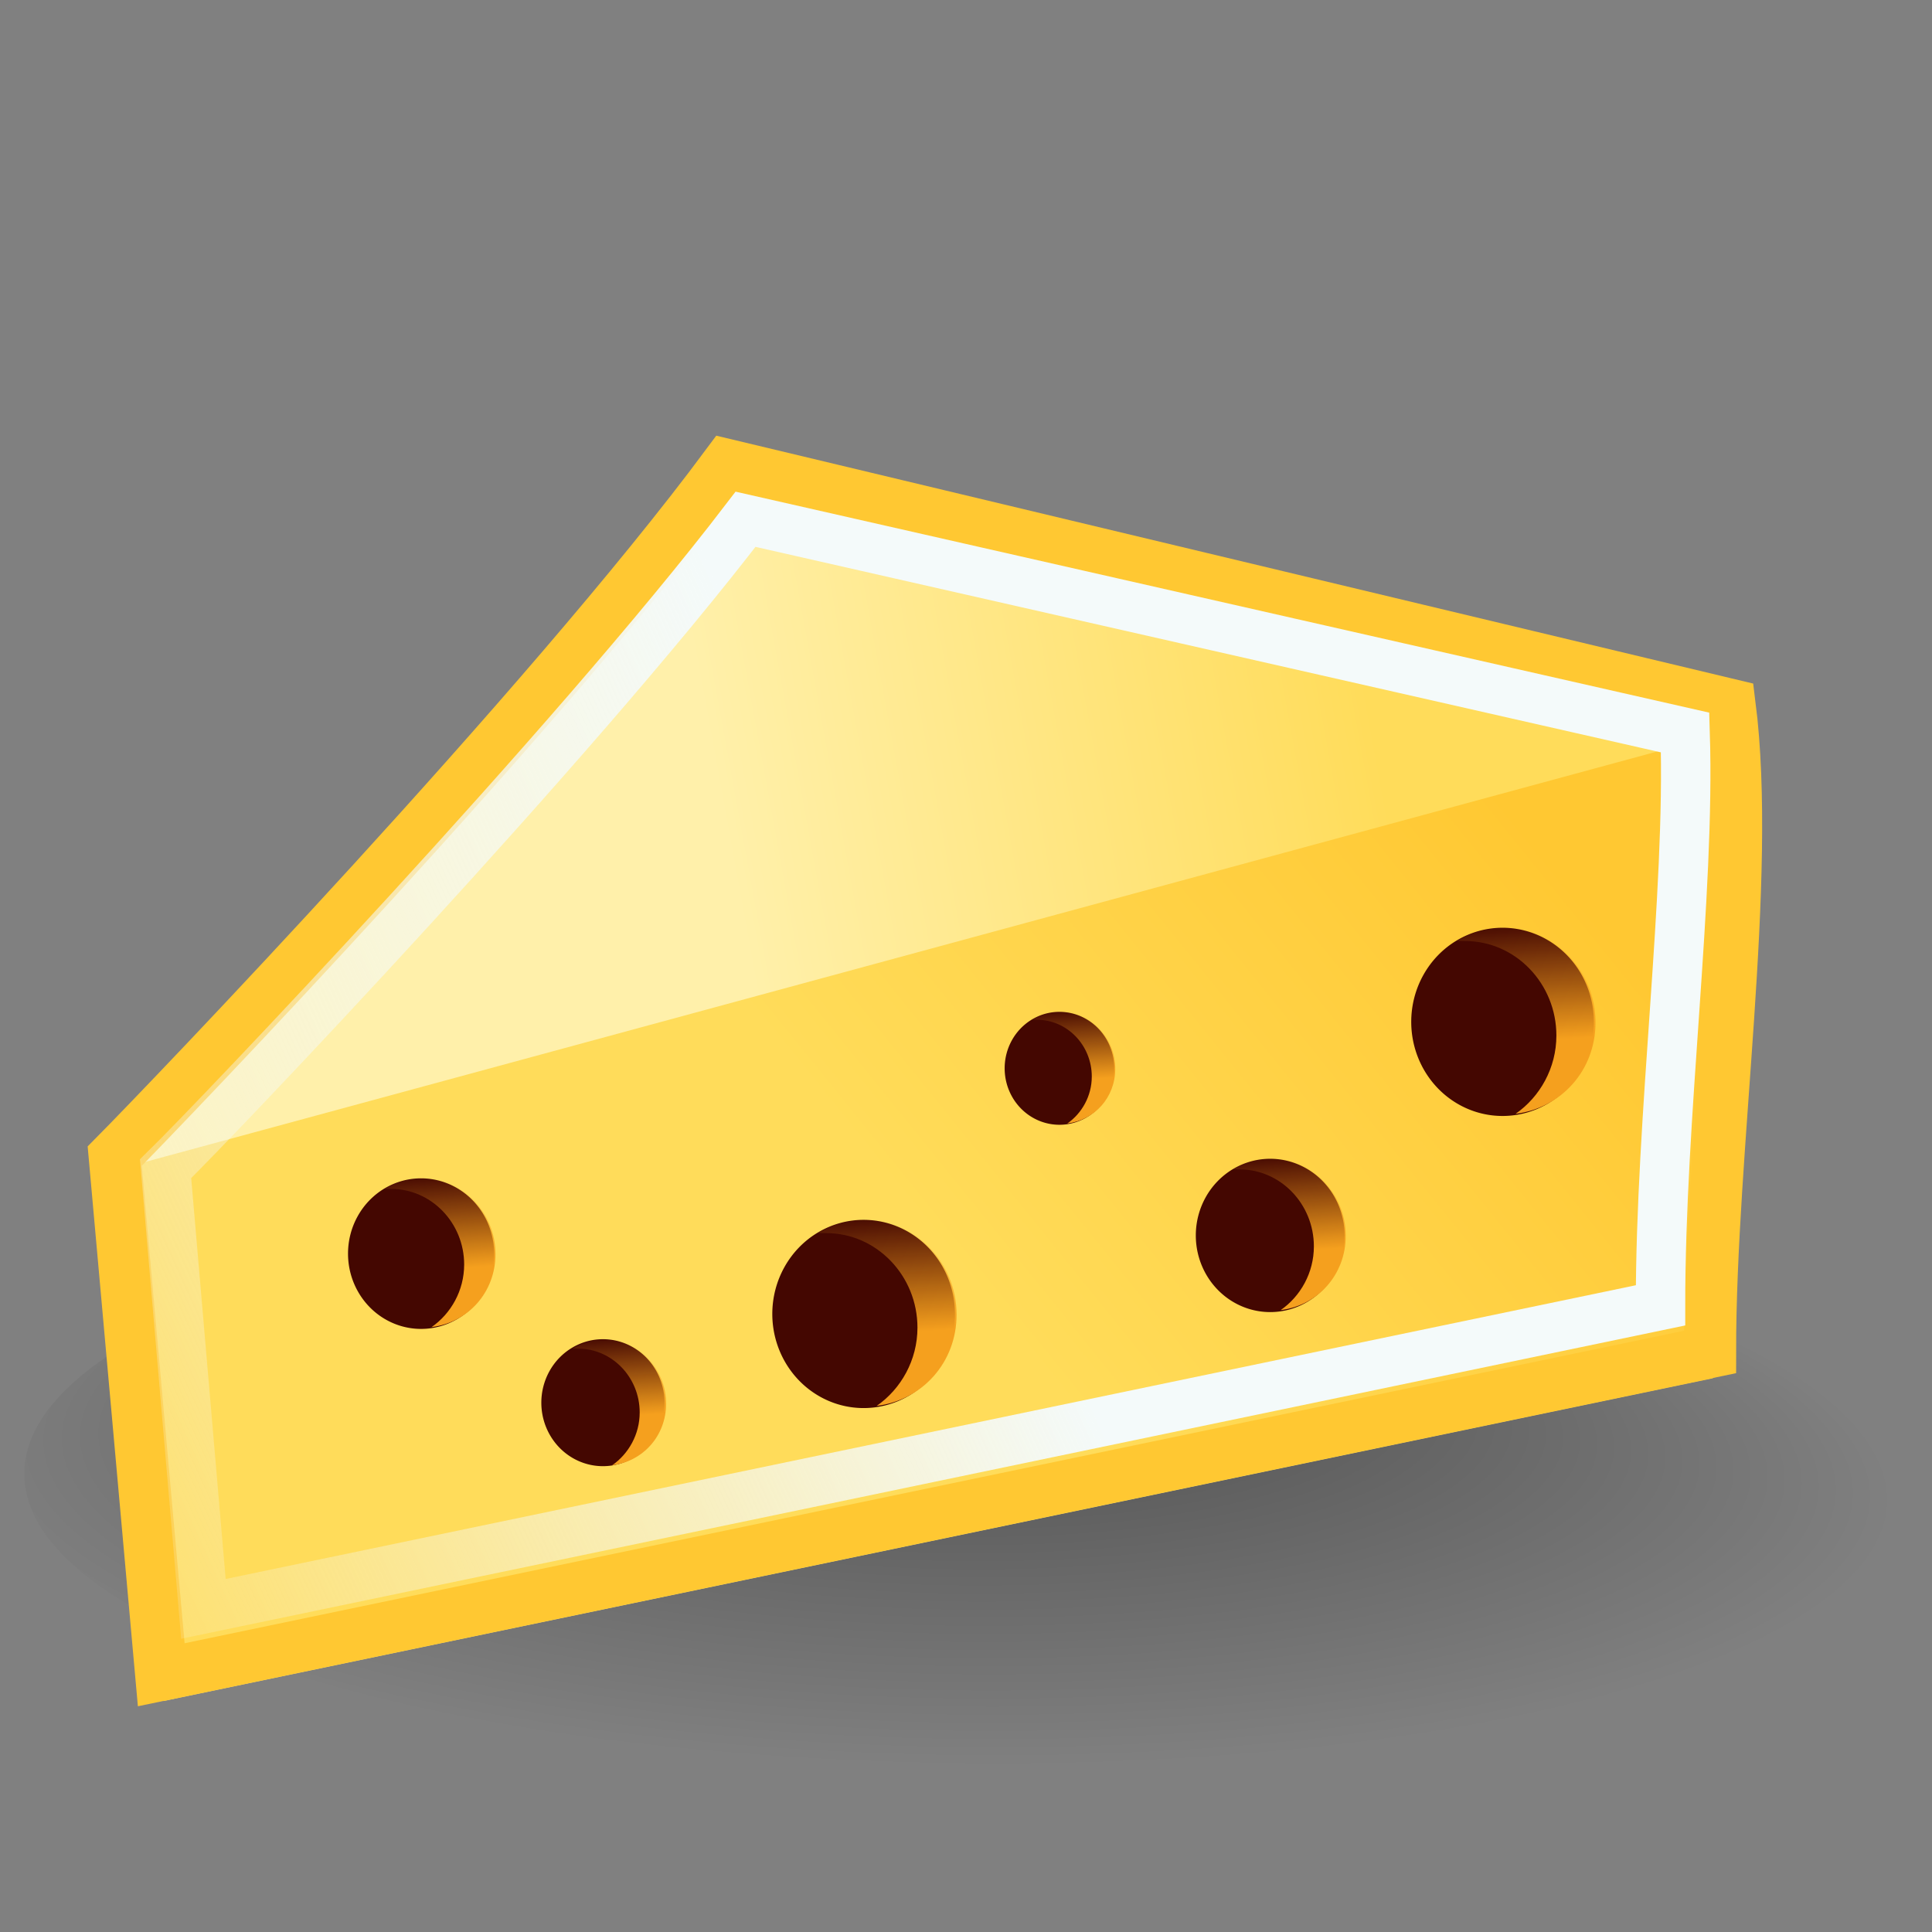
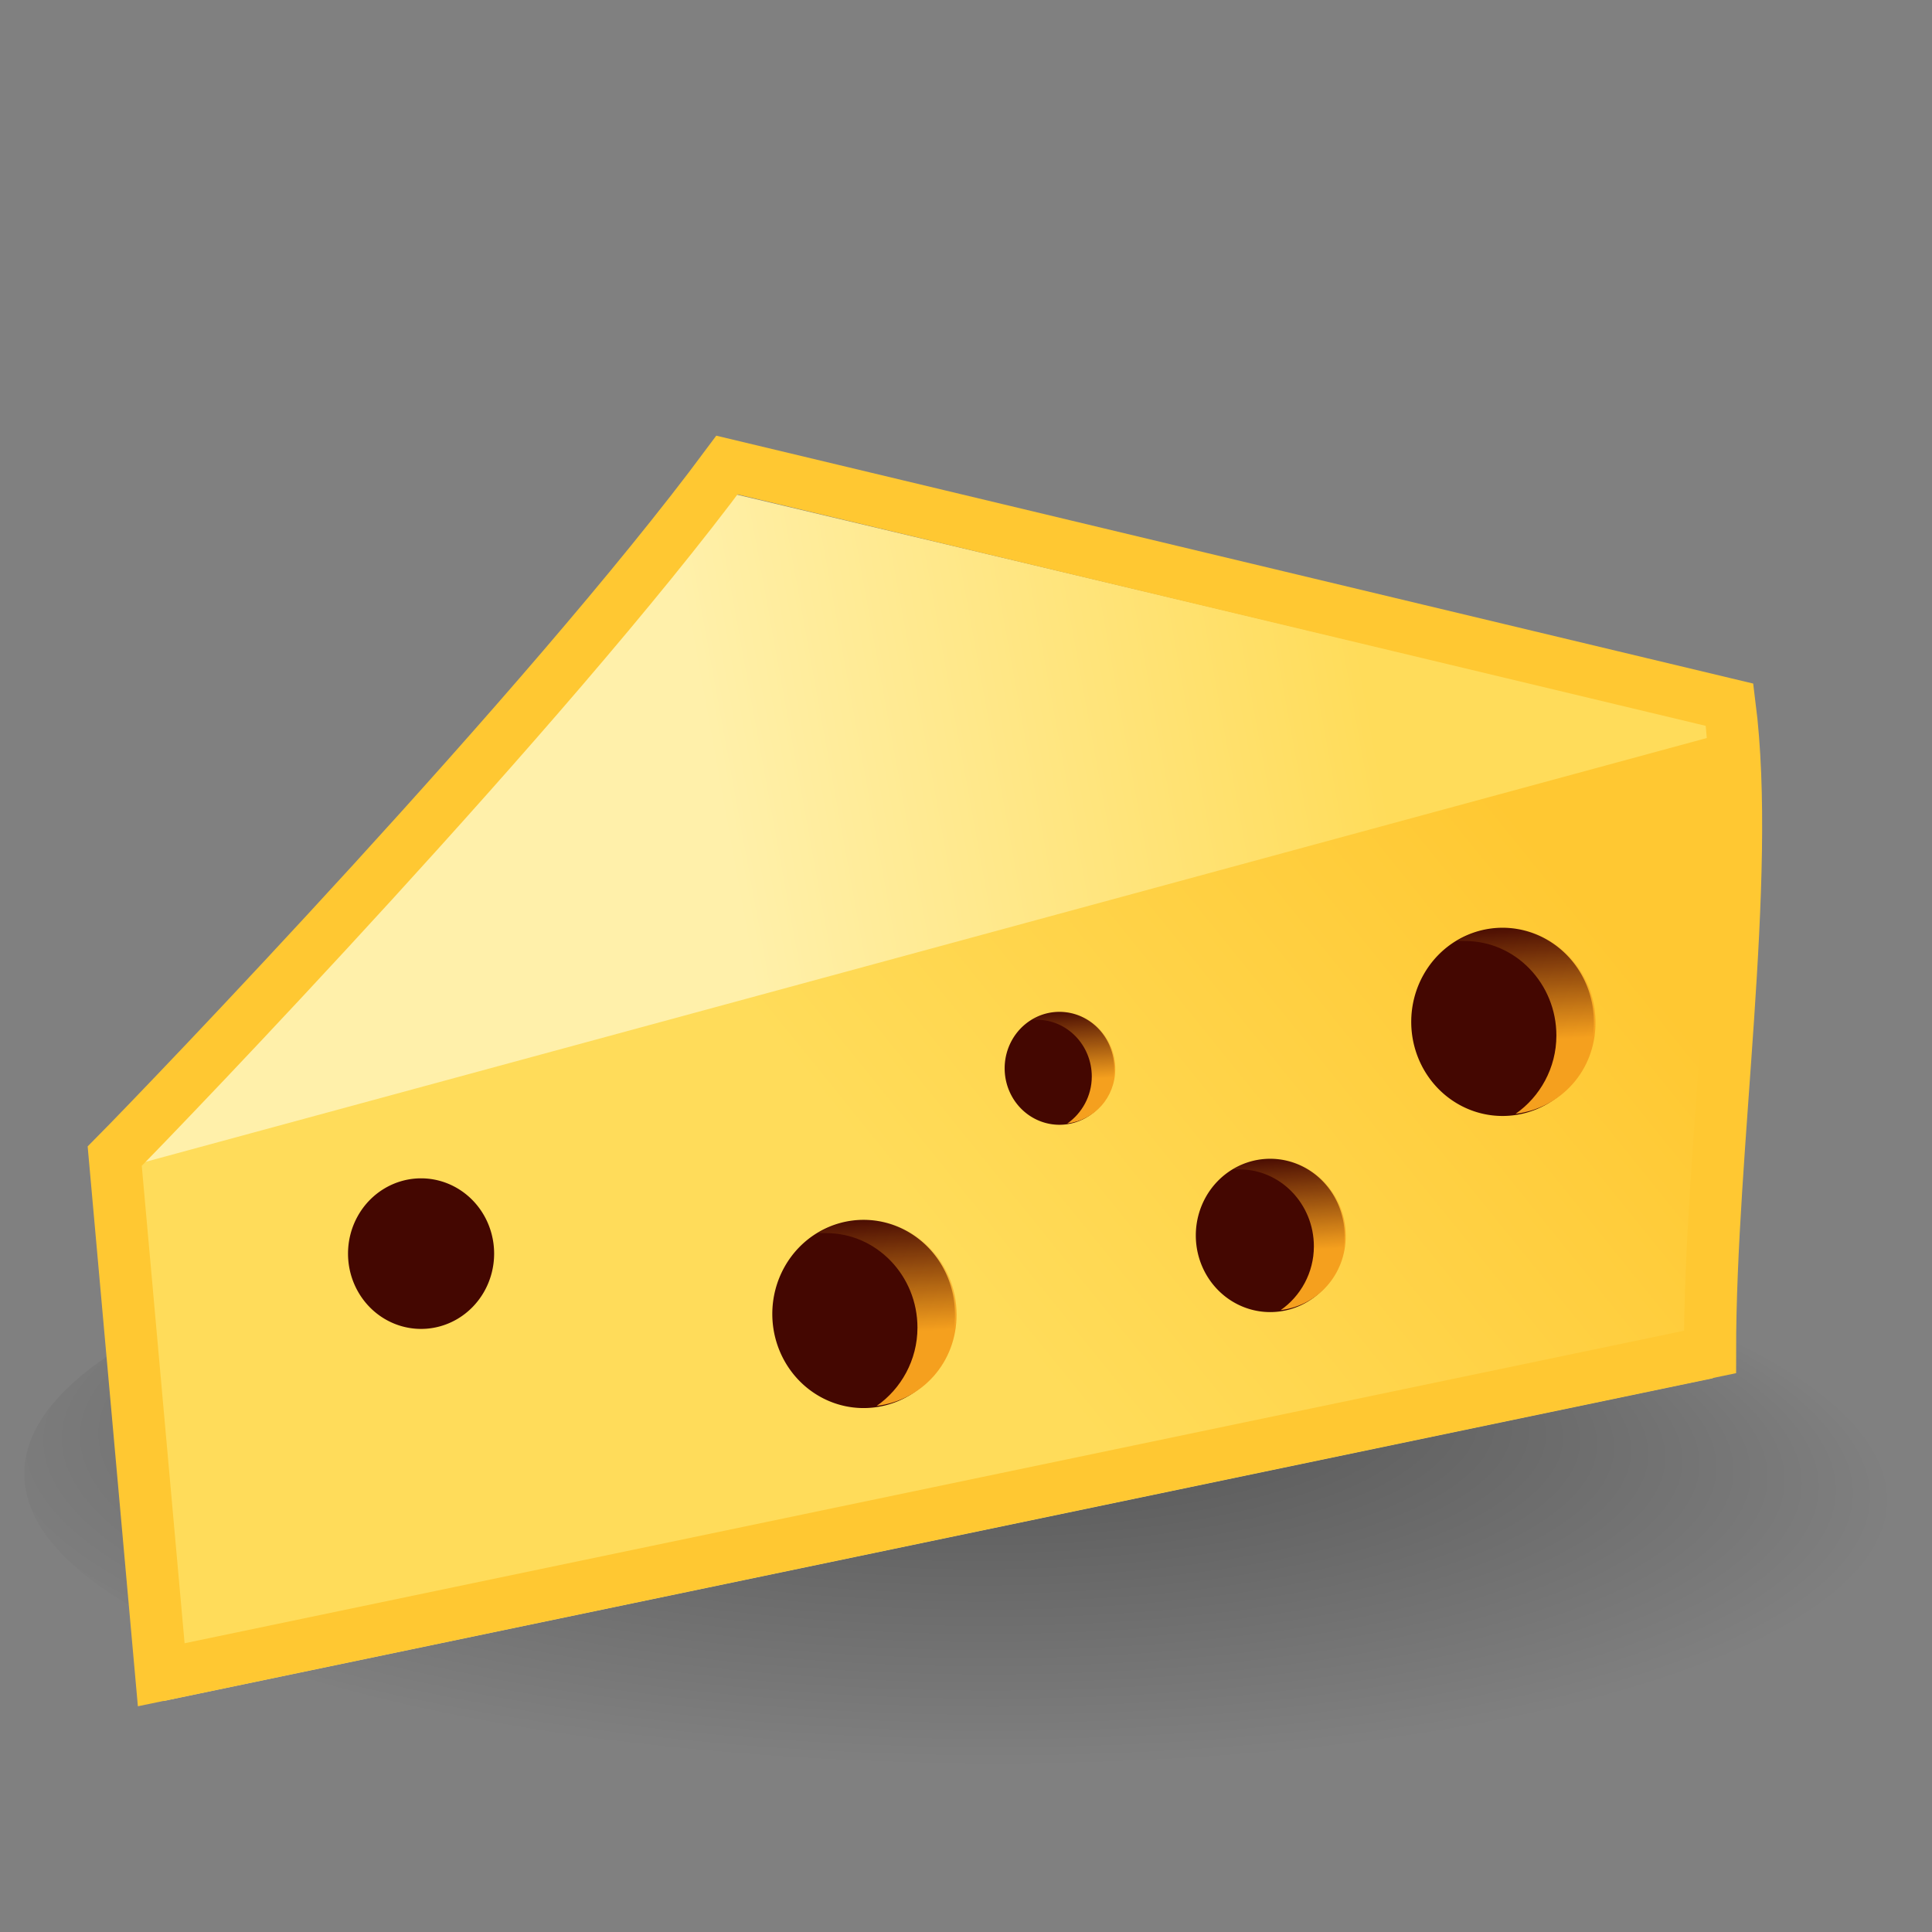
<svg xmlns="http://www.w3.org/2000/svg" xmlns:ns1="http://sodipodi.sourceforge.net/DTD/sodipodi-0.dtd" xmlns:ns2="http://www.inkscape.org/namespaces/inkscape" xmlns:xlink="http://www.w3.org/1999/xlink" width="48" height="48" id="svg2" ns1:version="0.32" ns2:version="0.48.1 r9760" version="1.0" ns1:docname="cheese.svg">
  <rect width="100%" height="100%" fill="#808080" stroke="none" />
  <ns1:namedview id="base" pagecolor="#ffffff" bordercolor="#666666" borderopacity="1.0" ns2:pageopacity="0.0" ns2:pageshadow="2" ns2:zoom="4" ns2:cx="-20.823363" ns2:cy="74.301435" ns2:document-units="px" ns2:current-layer="layer1" ns2:window-width="1278" ns2:window-height="962" ns2:window-x="0" ns2:window-y="0" ns2:showpageshadow="false" width="48px" height="48px" showgrid="false" showborder="true" ns2:window-maximized="1" ns2:snap-global="false" showguides="true" ns2:guide-bbox="true" />
  <defs id="defs4">
    <linearGradient id="linearGradient3259" ns2:collect="always">
      <stop id="stop3261" offset="0" style="stop-color:#ffdc5a;stop-opacity:1" />
      <stop id="stop3263" offset="1" style="stop-color:#ffc832;stop-opacity:1" />
    </linearGradient>
    <linearGradient id="linearGradient3253" ns2:collect="always">
      <stop id="stop3255" offset="0" style="stop-color:#fff0aa;stop-opacity:1" />
      <stop id="stop3257" offset="1" style="stop-color:#ffdc5a;stop-opacity:1" />
    </linearGradient>
    <linearGradient ns2:collect="always" id="linearGradient4398">
      <stop style="stop-color:#f4fafa;stop-opacity:1;" offset="0" id="stop4400" />
      <stop style="stop-color:#f4fafa;stop-opacity:0;" offset="1" id="stop4402" />
    </linearGradient>
    <linearGradient ns2:collect="always" id="linearGradient4390">
      <stop style="stop-color:#e6eb5a;stop-opacity:1;" offset="0" id="stop4392" />
      <stop style="stop-color:#faff8c;stop-opacity:1" offset="1" id="stop4394" />
    </linearGradient>
    <linearGradient ns2:collect="always" id="linearGradient4382">
      <stop style="stop-color:#faff8c;stop-opacity:1;" offset="0" id="stop4384" />
      <stop style="stop-color:#faffc8;stop-opacity:1" offset="1" id="stop4386" />
    </linearGradient>
    <linearGradient ns2:collect="always" id="linearGradient4244">
      <stop style="stop-color:#d2cd28;stop-opacity:1;" offset="0" id="stop4246" />
      <stop style="stop-color:#d2cd28;stop-opacity:0;" offset="1" id="stop4248" />
    </linearGradient>
    <ns2:perspective id="perspective39" ns2:persp3d-origin="24 : 16 : 1" ns2:vp_z="48 : 24 : 1" ns2:vp_y="0 : 1000 : 0" ns2:vp_x="0 : 24 : 1" ns1:type="inkscape:persp3d" />
    <linearGradient id="linearGradient7752" ns2:collect="always">
      <stop id="stop7754" offset="0" style="stop-color:#000000;stop-opacity:0.369" />
      <stop id="stop7756" offset="1" style="stop-color:#000000;stop-opacity:0;" />
    </linearGradient>
    <linearGradient id="linearGradient5996" ns2:collect="always">
      <stop id="stop5998" offset="0" style="stop-color:#000000;stop-opacity:0.193" />
      <stop id="stop6000" offset="1" style="stop-color:#000000;stop-opacity:0;" />
    </linearGradient>
    <linearGradient id="linearGradient5104" ns2:collect="always">
      <stop id="stop5106" offset="0" style="stop-color:#000000;stop-opacity:1;" />
      <stop id="stop5108" offset="1" style="stop-color:#000000;stop-opacity:0;" />
    </linearGradient>
    <linearGradient id="linearGradient4197" ns2:collect="always">
      <stop id="stop4199" offset="0" style="stop-color:#ffffff;stop-opacity:1;" />
      <stop id="stop4201" offset="1" style="stop-color:#ffffff;stop-opacity:0;" />
    </linearGradient>
    <linearGradient id="linearGradient4187" ns2:collect="always">
      <stop id="stop4189" offset="0" style="stop-color:#ffffff;stop-opacity:1;" />
      <stop id="stop4191" offset="1" style="stop-color:#ffffff;stop-opacity:0.278" />
    </linearGradient>
    <linearGradient id="linearGradient4176">
      <stop id="stop4178" offset="0" style="stop-color:#51a0f8;stop-opacity:1;" />
      <stop id="stop4180" offset="1" style="stop-color:#0263d0;stop-opacity:1;" />
    </linearGradient>
    <linearGradient gradientTransform="matrix(0.378,0,0,0.418,-0.645,-4.57)" gradientUnits="userSpaceOnUse" y2="98.833" x2="57.995" y1="3.472" x1="75.787" id="linearGradient4193" xlink:href="#linearGradient4187" ns2:collect="always" />
    <radialGradient gradientUnits="userSpaceOnUse" gradientTransform="matrix(0.43,0,0,0.325,-5.126,-0.135)" r="32.086" fy="33.756" fx="62.971" cy="48.729" cx="62.971" id="radialGradient4203" xlink:href="#linearGradient4197" ns2:collect="always" />
    <radialGradient gradientTransform="matrix(0.432,0,0,0.452,-1.913,-2.866)" r="49.918" fy="76.753" fx="67.655" cy="76.753" cx="67.655" gradientUnits="userSpaceOnUse" id="radialGradient4227" xlink:href="#linearGradient4176" ns2:collect="always" />
    <radialGradient r="57.5" fy="145.419" fx="50.67" cy="114" cx="52.5" gradientTransform="matrix(0.349,0,0,7.72303e-2,1.743,34.755)" gradientUnits="userSpaceOnUse" id="radialGradient5113" xlink:href="#linearGradient5104" ns2:collect="always" />
    <linearGradient gradientTransform="matrix(0.378,0,0,0.378,-0.189,-0.322)" gradientUnits="userSpaceOnUse" y2="86.999" x2="111.17" y1="141.309" x1="17.101" id="linearGradient6002" xlink:href="#linearGradient5996" ns2:collect="always" />
    <linearGradient gradientTransform="matrix(0.411,0,0,0.408,-0.308,-3.878)" gradientUnits="userSpaceOnUse" y2="63.3" x2="36.393" y1="63.3" x1="113.845" id="linearGradient7758" xlink:href="#linearGradient7752" ns2:collect="always" />
    <linearGradient gradientTransform="matrix(0.378,0,0,0.418,-53.645,-6.57)" gradientUnits="userSpaceOnUse" y2="98.833" x2="57.995" y1="3.472" x1="75.787" id="linearGradient4193-668" xlink:href="#linearGradient4187-987" ns2:collect="always" />
    <linearGradient id="linearGradient4187-987" ns2:collect="always">
      <stop id="stop2874" offset="0" style="stop-color:#f4fafa;stop-opacity:1;" />
      <stop id="stop2876" offset="1" style="stop-color:#f4fafa;stop-opacity:0.278" />
    </linearGradient>
    <radialGradient gradientUnits="userSpaceOnUse" gradientTransform="matrix(0.43,0,0,0.325,-58.126,-2.135)" r="32.086" fy="33.756" fx="62.971" cy="48.729" cx="62.971" id="radialGradient4203-618" xlink:href="#linearGradient4197-488" ns2:collect="always" />
    <linearGradient id="linearGradient4197-488" ns2:collect="always">
      <stop id="stop2880" offset="0" style="stop-color:#f4fafa;stop-opacity:1;" />
      <stop id="stop2882" offset="1" style="stop-color:#f4fafa;stop-opacity:0;" />
    </linearGradient>
    <linearGradient gradientTransform="matrix(0.378,0,0,0.378,-53.189,-2.322)" gradientUnits="userSpaceOnUse" y2="86.999" x2="111.17" y1="141.309" x1="17.101" id="linearGradient6002-732" xlink:href="#linearGradient5996-46" ns2:collect="always" />
    <linearGradient id="linearGradient5996-46" ns2:collect="always">
      <stop id="stop2886" offset="0" style="stop-color:#000000;stop-opacity:0.193" />
      <stop id="stop2888" offset="1" style="stop-color:#000000;stop-opacity:0;" />
    </linearGradient>
    <linearGradient gradientTransform="matrix(0.411,0,0,0.408,-53.308,-5.878)" gradientUnits="userSpaceOnUse" y2="63.3" x2="36.393" y1="63.3" x1="113.845" id="linearGradient7758-459" xlink:href="#linearGradient7752-592" ns2:collect="always" />
    <linearGradient id="linearGradient7752-592" ns2:collect="always">
      <stop id="stop2892" offset="0" style="stop-color:#000000;stop-opacity:0.369" />
      <stop id="stop2894" offset="1" style="stop-color:#000000;stop-opacity:0;" />
    </linearGradient>
    <linearGradient id="linearGradient5104-870">
      <stop id="stop2898" offset="0" style="stop-color:#000000;stop-opacity:1;" />
      <stop id="stop2900" offset="1" style="stop-color:#000000;stop-opacity:0;" />
    </linearGradient>
    <radialGradient gradientTransform="matrix(0.432,0,0,0.452,-54.913,-4.866)" r="49.918" fy="76.753" fx="67.655" cy="76.753" cx="67.655" gradientUnits="userSpaceOnUse" id="radialGradient4227-798" xlink:href="#linearGradient4176-929" ns2:collect="always" />
    <linearGradient id="linearGradient4176-929">
      <stop id="stop2904" offset="0" style="stop-color:#d7d7d7;stop-opacity:1" />
      <stop id="stop2906" offset="1" style="stop-color:#d7d7d7;stop-opacity:1" />
    </linearGradient>
    <ns2:perspective id="perspective3659" ns2:persp3d-origin="0.5 : 0.33333333 : 1" ns2:vp_z="1 : 0.5 : 1" ns2:vp_y="0 : 1000 : 0" ns2:vp_x="0 : 0.5 : 1" ns1:type="inkscape:persp3d" />
    <ns2:perspective id="perspective3738" ns2:persp3d-origin="0.5 : 0.33333333 : 1" ns2:vp_z="1 : 0.5 : 1" ns2:vp_y="0 : 1000 : 0" ns2:vp_x="0 : 0.5 : 1" ns1:type="inkscape:persp3d" />
    <ns2:perspective id="perspective3770" ns2:persp3d-origin="0.5 : 0.33333333 : 1" ns2:vp_z="1 : 0.5 : 1" ns2:vp_y="0 : 1000 : 0" ns2:vp_x="0 : 0.5 : 1" ns1:type="inkscape:persp3d" />
    <ns2:perspective id="perspective3808" ns2:persp3d-origin="0.5 : 0.33333333 : 1" ns2:vp_z="1 : 0.5 : 1" ns2:vp_y="0 : 1000 : 0" ns2:vp_x="0 : 0.5 : 1" ns1:type="inkscape:persp3d" />
    <ns2:perspective id="perspective3857" ns2:persp3d-origin="0.5 : 0.33333333 : 1" ns2:vp_z="1 : 0.5 : 1" ns2:vp_y="0 : 1000 : 0" ns2:vp_x="0 : 0.5 : 1" ns1:type="inkscape:persp3d" />
    <ns2:perspective id="perspective3899" ns2:persp3d-origin="0.5 : 0.33333333 : 1" ns2:vp_z="1 : 0.5 : 1" ns2:vp_y="0 : 1000 : 0" ns2:vp_x="0 : 0.5 : 1" ns1:type="inkscape:persp3d" />
    <clipPath clipPathUnits="userSpaceOnUse" id="clipPath3917">
      <path id="path3919" style="font-size:40px;font-style:normal;font-variant:normal;font-weight:normal;font-stretch:normal;fill:#1b5fcd;fill-opacity:1;stroke:none;font-family:Times New Roman;-inkscape-font-specification:'Times New Roman,'" d="m 74.933,37.652 c -1.836,1.419 -2.988,2.24 -3.457,2.461 -0.703,0.326 -1.452,0.488 -2.246,0.488 -1.237,-1e-6 -2.259,-0.423 -3.066,-1.27 -0.794,-0.846 -1.191,-1.96 -1.191,-3.34 0,-0.872 0.195,-1.628 0.586,-2.266 0.534,-0.885 1.458,-1.719 2.773,-2.5 1.328,-0.781 3.529,-1.732 6.602,-2.852 l 0,-0.703 c -1e-5,-1.784 -0.286,-3.008 -0.859,-3.672 -0.56,-0.664 -1.38,-0.996 -2.461,-0.996 -0.82,1.8e-5 -1.471,0.221 -1.953,0.664 -0.495,0.443 -0.742,0.951 -0.742,1.523 l 0.039,1.133 c 0,0.599 -0.156,1.061 -0.469,1.387 -0.299,0.326 -0.697,0.488 -1.191,0.488 -0.482,1.2e-5 -0.879,-0.169 -1.191,-0.508 -0.299,-0.339 -0.449,-0.801 -0.449,-1.387 0,-1.12 0.573,-2.148 1.719,-3.086 1.146,-0.937 2.754,-1.406 4.824,-1.406 1.589,1.9e-5 2.891,0.267 3.906,0.801 0.768,0.404 1.335,1.035 1.699,1.895 0.234,0.56 0.352,1.706 0.352,3.438 l 0,6.074 c -1e-5,1.706 0.033,2.754 0.098,3.145 0.065,0.378 0.169,0.632 0.312,0.762 0.156,0.13 0.332,0.195 0.527,0.195 0.208,2e-6 0.391,-0.046 0.547,-0.137 0.273,-0.169 0.801,-0.645 1.582,-1.426 l 0,1.094 c -1.458,1.953 -2.852,2.93 -4.18,2.93 -0.638,0 -1.146,-0.221 -1.523,-0.664 -0.378,-0.443 -0.573,-1.198 -0.586,-2.266 m 0,-1.27 0,-6.816 c -1.966,0.781 -3.236,1.335 -3.809,1.66 -1.029,0.573 -1.764,1.172 -2.207,1.797 -0.443,0.625 -0.664,1.309 -0.664,2.051 0,0.938 0.28,1.719 0.84,2.344 0.56,0.612 1.204,0.918 1.934,0.918 0.99,2e-6 2.292,-0.651 3.906,-1.953" />
    </clipPath>
    <ns2:perspective id="perspective2883" ns2:persp3d-origin="45 : 30 : 1" ns2:vp_z="90 : 45 : 1" ns2:vp_y="0 : 1000 : 0" ns2:vp_x="0 : 45 : 1" ns1:type="inkscape:persp3d" />
    <linearGradient id="linearGradient2909">
      <stop id="stop2911" offset="0" style="stop-color:#ffffff;stop-opacity:1" />
      <stop id="stop2913" offset="1" style="stop-color:#383e49;stop-opacity:1" />
    </linearGradient>
    <linearGradient id="linearGradient2883" ns2:collect="always">
      <stop id="stop2885" offset="0" style="stop-color:#ffffff;stop-opacity:1;" />
      <stop id="stop2887" offset="1" style="stop-color:#ffffff;stop-opacity:0;" />
    </linearGradient>
    <linearGradient id="linearGradient2875" ns2:collect="always">
      <stop id="stop2877" offset="0" style="stop-color:#ffffff;stop-opacity:1;" />
      <stop id="stop2879" offset="1" style="stop-color:#ffffff;stop-opacity:0;" />
    </linearGradient>
    <linearGradient id="linearGradient2647">
      <stop style="stop-color:#c2c2c2;stop-opacity:1" offset="0" id="stop2649" />
      <stop style="stop-color:#383e49;stop-opacity:1" offset="1" id="stop2651" />
    </linearGradient>
    <linearGradient y2="65.73" x2="151.079" y1="-11.043" x1="133.07" gradientTransform="matrix(1,0,0,1,-102.932,18.163)" gradientUnits="userSpaceOnUse" id="linearGradient2330" xlink:href="#linearGradient2647" ns2:collect="always" />
    <linearGradient gradientTransform="matrix(0.807,0,0,0.807,13.811,12.828)" gradientUnits="userSpaceOnUse" y2="52.793" x2="52.679" y1="81.933" x1="84.669" id="linearGradient2881" xlink:href="#linearGradient2875" ns2:collect="always" />
    <linearGradient gradientTransform="translate(-0.262,0)" gradientUnits="userSpaceOnUse" y2="43.025" x2="49.337" y1="2.085" x1="7.086" id="linearGradient2889" xlink:href="#linearGradient2883" ns2:collect="always" />
    <linearGradient y2="57.595" x2="149.763" y1="4.362" x1="125.984" gradientTransform="matrix(1,0,0,1,-102.669,18.163)" gradientUnits="userSpaceOnUse" id="linearGradient2907" xlink:href="#linearGradient2909" ns2:collect="always" />
    <radialGradient ns2:collect="always" xlink:href="#linearGradient5791-1-8-8" id="radialGradient4027" gradientUnits="userSpaceOnUse" gradientTransform="matrix(1,0,0,0.277,0,13.801)" cx="11.314" cy="19.083" fx="11.314" fy="19.083" r="9.899" />
    <linearGradient ns2:collect="always" xlink:href="#linearGradient3846" id="linearGradient4025" gradientUnits="userSpaceOnUse" x1="69.381" y1="77" x2="23.667" y2="10.333" />
    <ns2:perspective id="perspective3969" ns2:persp3d-origin="0.5 : 0.33333333 : 1" ns2:vp_z="1 : 0.5 : 1" ns2:vp_y="0 : 1000 : 0" ns2:vp_x="0 : 0.5 : 1" ns1:type="inkscape:persp3d" />
    <ns2:perspective id="perspective3929" ns2:persp3d-origin="0.5 : 0.33333333 : 1" ns2:vp_z="1 : 0.5 : 1" ns2:vp_y="0 : 1000 : 0" ns2:vp_x="0 : 0.5 : 1" ns1:type="inkscape:persp3d" />
    <ns2:perspective id="perspective3864" ns2:persp3d-origin="0.5 : 0.33333333 : 1" ns2:vp_z="1 : 0.5 : 1" ns2:vp_y="0 : 1000 : 0" ns2:vp_x="0 : 0.5 : 1" ns1:type="inkscape:persp3d" />
    <linearGradient ns2:collect="always" xlink:href="#linearGradient3846" id="linearGradient3852" x1="69.381" y1="77" x2="23.667" y2="10.333" gradientUnits="userSpaceOnUse" />
    <radialGradient r="9.899" fy="19.083" fx="11.314" cy="19.083" cx="11.314" gradientTransform="matrix(1,0,0,0.277,0,13.801)" gradientUnits="userSpaceOnUse" id="radialGradient2890" xlink:href="#linearGradient5791-1-8-8" ns2:collect="always" />
    <linearGradient id="linearGradient5791-1-8-8" ns2:collect="always">
      <stop id="stop5793-6-0-7" offset="0" style="stop-color:#000000;stop-opacity:1;" />
      <stop id="stop5795-4-3-4" offset="1" style="stop-color:#000000;stop-opacity:0;" />
    </linearGradient>
    <radialGradient ns2:collect="always" xlink:href="#linearGradient5791-1-8-8" id="radialGradient2871" gradientUnits="userSpaceOnUse" gradientTransform="matrix(1,0,0,0.277,0,13.801)" cx="11.314" cy="19.083" fx="11.314" fy="19.083" r="9.899" />
    <ns2:perspective id="perspective2881" ns2:persp3d-origin="0.5 : 0.33333333 : 1" ns2:vp_z="1 : 0.5 : 1" ns2:vp_y="0 : 1000 : 0" ns2:vp_x="0 : 0.5 : 1" ns1:type="inkscape:persp3d" />
    <ns2:perspective ns1:type="inkscape:persp3d" ns2:vp_x="0 : 526.18109 : 1" ns2:vp_y="0 : 1000 : 0" ns2:vp_z="744.09448 : 526.18109 : 1" ns2:persp3d-origin="372.04724 : 350.78739 : 1" id="perspective3020" />
    <linearGradient ns2:collect="always" id="linearGradient3846">
      <stop style="stop-color:#9c9c9c;stop-opacity:1;" offset="0" id="stop3848" />
      <stop id="stop3919" offset="0.006" style="stop-color:#30303d;stop-opacity:1" />
      <stop id="stop3854" offset="0.893" style="stop-color:#9c9c9c;stop-opacity:0.541;" />
      <stop style="stop-color:#9c9c9c;stop-opacity:0;" offset="1" id="stop3850" />
    </linearGradient>
    <linearGradient ns2:collect="always" xlink:href="#linearGradient2875" id="linearGradient3010" gradientUnits="userSpaceOnUse" gradientTransform="matrix(0.807,0,0,0.807,-194.434,-119.217)" x1="84.669" y1="81.933" x2="52.679" y2="52.793" />
    <linearGradient ns2:collect="always" xlink:href="#linearGradient2883" id="linearGradient3013" gradientUnits="userSpaceOnUse" gradientTransform="translate(-208.508,-132.045)" x1="7.086" y1="2.085" x2="49.337" y2="43.025" />
    <linearGradient ns2:collect="always" xlink:href="#linearGradient2647" id="linearGradient3017" gradientUnits="userSpaceOnUse" gradientTransform="matrix(1,0,0,1,-311.177,-113.882)" x1="133.07" y1="-11.043" x2="151.079" y2="65.73" />
    <ns2:perspective id="perspective3827" ns2:persp3d-origin="0.5 : 0.33333333 : 1" ns2:vp_z="1 : 0.5 : 1" ns2:vp_y="0 : 1000 : 0" ns2:vp_x="0 : 0.5 : 1" ns1:type="inkscape:persp3d" />
    <ns2:perspective id="perspective3853" ns2:persp3d-origin="0.5 : 0.33333333 : 1" ns2:vp_z="1 : 0.5 : 1" ns2:vp_y="0 : 1000 : 0" ns2:vp_x="0 : 0.5 : 1" ns1:type="inkscape:persp3d" />
    <ns2:perspective id="perspective3883" ns2:persp3d-origin="0.5 : 0.33333333 : 1" ns2:vp_z="1 : 0.5 : 1" ns2:vp_y="0 : 1000 : 0" ns2:vp_x="0 : 0.5 : 1" ns1:type="inkscape:persp3d" />
    <clipPath clipPathUnits="userSpaceOnUse" id="clipPath3901">
-       <path style="font-size:57.8px;font-style:normal;font-variant:normal;font-weight:normal;font-stretch:normal;text-align:start;line-height:100%;writing-mode:lr-tb;text-anchor:start;fill:#558ada;fill-opacity:1;stroke:none;font-family:Symbol;-inkscape-font-specification:Symbol" d="m -32.377,16.117 0,1.719 5.656,5.281 -5.656,6.281 0,1.062 c -0.092,-0.467 -0.234,-0.857 -0.469,-1.156 -0.393,-0.515 -1.099,-0.792 -2.062,-0.812 -0.35,0.007 -0.708,0.047 -1.094,0.094 -0.386,0.047 -1.129,0.163 -2.25,0.344 -1.335,0.335 -2.294,0.207 -2.844,-0.375 -0.55,-0.589 -0.783,-1.313 -0.719,-2.156 0.064,-0.843 0.44,-1.527 1.125,-2.062 0.693,-0.542 1.475,-0.929 2.375,-1.156 0.414,0.107 0.873,0.167 1.344,0.188 1.007,0.013 1.843,-0.132 2.5,-0.406 0.657,-0.281 0.9,-0.556 0.75,-0.844 -0.093,-0.214 -0.297,-0.342 -0.625,-0.375 -0.321,-0.04 -1.006,0.031 -2.062,0.219 -0.7,0.12 -1.424,0.326 -2.188,0.594 -0.157,-0.06 -0.346,-0.132 -0.531,-0.219 -0.65,-0.422 -0.969,-0.86 -0.969,-1.281 0.007,-0.422 0.113,-0.786 0.312,-1.094 0.207,-0.308 0.585,-0.694 1.156,-1.156 0.428,-0.02 0.863,-0.092 1.312,-0.219 0.964,-0.288 1.729,-0.663 2.25,-1.125 0.528,-0.462 0.649,-0.804 0.406,-1.031 -0.157,-0.174 -0.397,-0.223 -0.719,-0.156 -0.321,0.06 -0.94,0.348 -1.875,0.844 -0.621,0.321 -1.247,0.73 -1.875,1.219 -0.171,-0.013 -0.355,-0.036 -0.562,-0.062 -0.821,-0.1 -1.233,-0.346 -1.219,-0.688 -0.014,-0.348 0.582,-0.748 1.781,-1.25 l -0.438,-0.125 c -1.392,0.495 -2.077,0.973 -2.062,1.469 0.014,0.375 0.478,0.708 1.406,0.969 0.186,0.054 0.377,0.067 0.562,0.094 -0.393,0.328 -0.716,0.706 -0.938,1.094 -0.214,0.382 -0.283,0.799 -0.219,1.281 0.071,0.482 0.427,0.958 1.062,1.406 0.157,0.107 0.305,0.201 0.469,0.281 -0.714,0.281 -1.399,0.717 -2.062,1.312 -0.664,0.596 -1.059,1.279 -1.188,2.062 -0.129,0.783 -0.126,1.541 0.031,2.25 0.164,0.703 0.51,1.275 1.031,1.75 0.521,0.475 1.24,0.748 2.125,0.781 1.107,-0.007 2.061,-0.089 2.875,-0.25 0.814,-0.154 1.437,-0.237 1.844,-0.25 0.321,-0.013 0.633,0.074 0.969,0.281 0.343,0.207 0.541,0.46 0.562,0.781 0.036,1.124 -0.389,1.844 -1.281,2.125 -0.885,0.288 -1.626,0.286 -2.219,0.031 -0.593,-0.254 -1.107,-0.319 -1.5,-0.219 -0.378,0.161 -0.563,0.397 -0.562,0.719 -4e-6,0.261 0.122,0.453 0.344,0.594 0.221,0.141 0.548,0.232 0.969,0.219 0.735,0.007 1.452,-0.094 2.188,-0.281 0.735,-0.187 1.415,-0.54 2,-1.062 0.585,-0.515 0.868,-1.217 0.875,-2.094 0.002,-0.17 -0.022,-0.313 -0.031,-0.469 l 11.281,0 0,-1.688 -8.625,0 5.656,-6.312 -5.656,-5.25 8.438,0 0,-1.719 -11.156,0 z" id="path3903" />
+       <path style="font-size:57.8px;font-style:normal;font-variant:normal;font-weight:normal;font-stretch:normal;text-align:start;line-height:100%;writing-mode:lr-tb;text-anchor:start;fill:#558ada;fill-opacity:1;stroke:none;font-family:Symbol;-inkscape-font-specification:Symbol" d="m -32.377,16.117 0,1.719 5.656,5.281 -5.656,6.281 0,1.062 l -0.438,-0.125 c -1.392,0.495 -2.077,0.973 -2.062,1.469 0.014,0.375 0.478,0.708 1.406,0.969 0.186,0.054 0.377,0.067 0.562,0.094 -0.393,0.328 -0.716,0.706 -0.938,1.094 -0.214,0.382 -0.283,0.799 -0.219,1.281 0.071,0.482 0.427,0.958 1.062,1.406 0.157,0.107 0.305,0.201 0.469,0.281 -0.714,0.281 -1.399,0.717 -2.062,1.312 -0.664,0.596 -1.059,1.279 -1.188,2.062 -0.129,0.783 -0.126,1.541 0.031,2.25 0.164,0.703 0.51,1.275 1.031,1.75 0.521,0.475 1.24,0.748 2.125,0.781 1.107,-0.007 2.061,-0.089 2.875,-0.25 0.814,-0.154 1.437,-0.237 1.844,-0.25 0.321,-0.013 0.633,0.074 0.969,0.281 0.343,0.207 0.541,0.46 0.562,0.781 0.036,1.124 -0.389,1.844 -1.281,2.125 -0.885,0.288 -1.626,0.286 -2.219,0.031 -0.593,-0.254 -1.107,-0.319 -1.5,-0.219 -0.378,0.161 -0.563,0.397 -0.562,0.719 -4e-6,0.261 0.122,0.453 0.344,0.594 0.221,0.141 0.548,0.232 0.969,0.219 0.735,0.007 1.452,-0.094 2.188,-0.281 0.735,-0.187 1.415,-0.54 2,-1.062 0.585,-0.515 0.868,-1.217 0.875,-2.094 0.002,-0.17 -0.022,-0.313 -0.031,-0.469 l 11.281,0 0,-1.688 -8.625,0 5.656,-6.312 -5.656,-5.25 8.438,0 0,-1.719 -11.156,0 z" id="path3903" />
    </clipPath>
    <ns2:perspective id="perspective3913" ns2:persp3d-origin="0.5 : 0.33333333 : 1" ns2:vp_z="1 : 0.5 : 1" ns2:vp_y="0 : 1000 : 0" ns2:vp_x="0 : 0.5 : 1" ns1:type="inkscape:persp3d" />
    <ns2:perspective id="perspective3947" ns2:persp3d-origin="0.5 : 0.33333333 : 1" ns2:vp_z="1 : 0.5 : 1" ns2:vp_y="0 : 1000 : 0" ns2:vp_x="0 : 0.5 : 1" ns1:type="inkscape:persp3d" />
    <clipPath clipPathUnits="userSpaceOnUse" id="clipPath3961">
      <path id="path3963" style="font-size:55.96px;font-style:normal;font-variant:normal;font-weight:bold;font-stretch:normal;text-align:start;line-height:125%;writing-mode:lr-tb;text-anchor:start;fill:#ed0000;fill-opacity:1;stroke:none;font-family:Century Schoolbook L;-inkscape-font-specification:Century Schoolbook L Medium" d="m 15.573,-36.359 -7.038,0 0,1.18 0.24,0 c 1.158,0 1.617,0.087 1.814,0.328 0.153,0.175 0.153,0.262 0.153,1.639 l 0,7.89 c 0,1.923 -0.109,2.492 -0.568,2.972 -0.35,0.372 -0.94,0.568 -1.792,0.59 l 0,1.18 6.229,0 0,-1.18 c -0.874,-0.022 -1.486,-0.219 -1.836,-0.59 -0.459,-0.481 -0.568,-1.027 -0.568,-2.972 l 0,-9.092 4.961,13.835 1.137,0 4.83,-14.053 0,10.906 c 0,1.377 0,1.464 -0.153,1.639 -0.197,0.24 -0.656,0.328 -1.814,0.328 l -0.24,0 0,1.18 8.349,0 0,-1.18 -0.24,0 c -1.158,0 -1.617,-0.087 -1.814,-0.328 -0.153,-0.175 -0.153,-0.284 -0.153,-1.639 l 0,-9.485 c 0,-1.355 1e-6,-1.464 0.153,-1.639 0.197,-0.24 0.656,-0.328 1.814,-0.328 l 0.24,0 0,-1.18 -7.125,0 -3.191,9.398 -3.388,-9.398" />
    </clipPath>
    <ns2:perspective ns1:type="inkscape:persp3d" ns2:vp_x="0 : 526.18109 : 1" ns2:vp_y="0 : 1000 : 0" ns2:vp_z="744.09448 : 526.18109 : 1" ns2:persp3d-origin="372.04724 : 350.78739 : 1" id="perspective6358" />
    <linearGradient y2="-191.782" x2="-807.768" y1="-119.638" x1="-838.19" spreadMethod="reflect" gradientUnits="userSpaceOnUse" id="linearGradient6003" xlink:href="#linearGradient5887" ns2:collect="always" />
    <linearGradient y2="-191.782" x2="-807.768" y1="-119.638" x1="-838.19" spreadMethod="reflect" gradientUnits="userSpaceOnUse" id="linearGradient6001" xlink:href="#linearGradient5887" ns2:collect="always" />
    <linearGradient y2="-89.638" x2="-145.557" y1="-47.638" x1="-153" gradientUnits="userSpaceOnUse" id="linearGradient5999" xlink:href="#linearGradient5781" ns2:collect="always" />
    <linearGradient y2="249.362" x2="22.886" y1="249.362" x1="-228.886" gradientUnits="userSpaceOnUse" id="linearGradient5997" xlink:href="#linearGradient5639" ns2:collect="always" />
    <linearGradient y2="249.551" x2="-164.827" y1="245.862" x1="-210.087" gradientUnits="userSpaceOnUse" id="linearGradient5995" xlink:href="#linearGradient5662" ns2:collect="always" />
    <linearGradient y2="245.862" x2="-149.5" y1="245.862" x1="-210.087" gradientUnits="userSpaceOnUse" id="linearGradient5993" xlink:href="#linearGradient5554" ns2:collect="always" />
    <linearGradient y2="249.362" x2="22.886" y1="249.362" x1="-228.886" gradientUnits="userSpaceOnUse" id="linearGradient5991" xlink:href="#linearGradient5639" ns2:collect="always" />
    <linearGradient y2="-191.782" x2="-807.768" y1="-119.638" x1="-838.19" spreadMethod="reflect" gradientUnits="userSpaceOnUse" id="linearGradient5989" xlink:href="#linearGradient5887" ns2:collect="always" />
    <linearGradient y2="233.877" x2="47.811" y1="233.877" x1="-356.811" gradientTransform="matrix(0,1,-1,0,511.377,554.377)" gradientUnits="userSpaceOnUse" id="linearGradient5974" xlink:href="#linearGradient5526" ns2:collect="always" />
    <radialGradient r="231.539" fy="127.877" fx="81.5" cy="127.877" cx="81.5" gradientTransform="matrix(1.505,0.231,-0.161,1.049,317.464,104.94)" gradientUnits="userSpaceOnUse" id="radialGradient5971" xlink:href="#linearGradient5504" ns2:collect="always" />
    <linearGradient y2="165.875" x2="-175.156" y1="76.875" x1="-182.844" gradientTransform="matrix(1.261,0,0,1.261,473.021,129.311)" gradientUnits="userSpaceOnUse" id="linearGradient5965" xlink:href="#linearGradient5621" ns2:collect="always" />
    <radialGradient r="56" fy="337.362" fx="-167" cy="337.362" cx="-167" gradientTransform="matrix(1.339,0,0,1.172,495.161,127.689)" gradientUnits="userSpaceOnUse" id="radialGradient5961" xlink:href="#linearGradient5608" ns2:collect="always" />
    <linearGradient y2="305.107" x2="-143.594" y1="345.375" x1="-150.344" gradientTransform="translate(427.844,138.77)" gradientUnits="userSpaceOnUse" id="linearGradient5957" xlink:href="#linearGradient5769" ns2:collect="always" />
    <ns2:perspective ns1:type="inkscape:persp3d" ns2:vp_x="0 : 526.18109 : 1" ns2:vp_y="0 : 1000 : 0" ns2:vp_z="744.09448 : 526.18109 : 1" ns2:persp3d-origin="372.04724 : 350.78739 : 1" id="perspective4981" />
    <ns2:perspective id="perspective4915" ns2:persp3d-origin="372.04724 : 350.78739 : 1" ns2:vp_z="744.09448 : 526.18109 : 1" ns2:vp_y="0 : 1000 : 0" ns2:vp_x="0 : 526.18109 : 1" ns1:type="inkscape:persp3d" />
    <linearGradient id="linearGradient5504">
      <stop id="stop5506" offset="0" style="stop-color:#acacac;stop-opacity:1;" />
      <stop id="stop5508" offset="1" style="stop-color:#000000;stop-opacity:1;" />
    </linearGradient>
    <linearGradient id="linearGradient5526">
      <stop id="stop5528" offset="0" style="stop-color:#000000;stop-opacity:1;" />
      <stop id="stop5530" offset="1" style="stop-color:#ffffff;stop-opacity:0.996;" />
    </linearGradient>
    <linearGradient id="linearGradient5540">
      <stop id="stop5542" offset="0" style="stop-color:#aed3ff;stop-opacity:1;" />
      <stop style="stop-color:#d6e9ff;stop-opacity:0.498;" offset="0.5" id="stop5637" />
      <stop id="stop5544" offset="1" style="stop-color:#aed3ff;stop-opacity:1;" />
    </linearGradient>
    <linearGradient id="linearGradient5554" ns2:collect="always">
      <stop id="stop5556" offset="0" style="stop-color:#ffffff;stop-opacity:1;" />
      <stop id="stop5558" offset="1" style="stop-color:#ffffff;stop-opacity:0.038" />
    </linearGradient>
    <linearGradient id="linearGradient5608">
      <stop id="stop5610" offset="0" style="stop-color:#042b76;stop-opacity:1;" />
      <stop id="stop5612" offset="1" style="stop-color:#2e75f8;stop-opacity:1;" />
    </linearGradient>
    <linearGradient id="linearGradient5621" ns2:collect="always">
      <stop id="stop5623" offset="0" style="stop-color:#2a5e89;stop-opacity:1;" />
      <stop id="stop5625" offset="1" style="stop-color:#2a5e89;stop-opacity:0;" />
    </linearGradient>
    <linearGradient id="linearGradient5639">
      <stop style="stop-color:#aed3ff;stop-opacity:1;" offset="0" id="stop5641" />
      <stop id="stop5643" offset="0.21" style="stop-color:#d6e9ff;stop-opacity:0.132;" />
      <stop style="stop-color:#c2deff;stop-opacity:0.132;" offset="0.778" id="stop5647" />
      <stop style="stop-color:#aed3ff;stop-opacity:1;" offset="1" id="stop5645" />
    </linearGradient>
    <linearGradient ns2:collect="always" id="linearGradient5662">
      <stop style="stop-color:#ffffff;stop-opacity:1;" offset="0" id="stop5664" />
      <stop style="stop-color:#ffffff;stop-opacity:0.053" offset="1" id="stop5666" />
    </linearGradient>
    <linearGradient id="linearGradient5769">
      <stop id="stop5771" offset="0" style="stop-color:#89269d;stop-opacity:1;" />
      <stop style="stop-color:#a40000;stop-opacity:1;" offset="0.337" id="stop5777" />
      <stop id="stop5773" offset="1" style="stop-color:#89269d;stop-opacity:0;" />
    </linearGradient>
    <linearGradient id="linearGradient5781" ns2:collect="always">
      <stop id="stop5783" offset="0" style="stop-color:#2ad4ff;stop-opacity:1;" />
      <stop id="stop5785" offset="1" style="stop-color:#2ad4ff;stop-opacity:0;" />
    </linearGradient>
    <linearGradient id="linearGradient5887" ns2:collect="always">
      <stop id="stop5889" offset="0" style="stop-color:#cdd0ce;stop-opacity:1;" />
      <stop id="stop5891" offset="1" style="stop-color:#cdd0ce;stop-opacity:0;" />
    </linearGradient>
    <linearGradient ns2:collect="always" xlink:href="#linearGradient4244" id="linearGradient4256" gradientUnits="userSpaceOnUse" x1="24.422" y1="6.688" x2="24.281" y2="4.391" />
    <linearGradient ns2:collect="always" xlink:href="#linearGradient4244-7" id="linearGradient4256-0" gradientUnits="userSpaceOnUse" x1="24.422" y1="6.688" x2="24.281" y2="4.391" />
    <linearGradient ns2:collect="always" id="linearGradient4244-7">
      <stop style="stop-color:#d2cd28;stop-opacity:1;" offset="0" id="stop4246-5" />
      <stop style="stop-color:#d2cd28;stop-opacity:0;" offset="1" id="stop4248-4" />
    </linearGradient>
    <linearGradient y2="4.391" x2="24.281" y1="6.688" x1="24.422" gradientUnits="userSpaceOnUse" id="linearGradient4275" xlink:href="#linearGradient4244-7" ns2:collect="always" />
    <linearGradient ns2:collect="always" xlink:href="#linearGradient4244-5" id="linearGradient4256-06" gradientUnits="userSpaceOnUse" x1="24.422" y1="6.688" x2="24.281" y2="4.391" />
    <linearGradient ns2:collect="always" id="linearGradient4244-5">
      <stop style="stop-color:#d2cd28;stop-opacity:1;" offset="0" id="stop4246-6" />
      <stop style="stop-color:#d2cd28;stop-opacity:0;" offset="1" id="stop4248-5" />
    </linearGradient>
    <linearGradient y2="4.391" x2="24.281" y1="6.688" x1="24.422" gradientUnits="userSpaceOnUse" id="linearGradient4275-7" xlink:href="#linearGradient4244-5" ns2:collect="always" />
    <linearGradient ns2:collect="always" xlink:href="#linearGradient4244-9" id="linearGradient4256-3" gradientUnits="userSpaceOnUse" x1="24.422" y1="6.688" x2="24.281" y2="4.391" />
    <linearGradient id="linearGradient4244-9">
      <stop style="stop-color:#f5a01e;stop-opacity:1;" offset="0" id="stop4246-8" />
      <stop style="stop-color:#f5a01e;stop-opacity:0;" offset="1" id="stop4248-0" />
    </linearGradient>
    <linearGradient y2="4.391" x2="24.281" y1="6.688" x1="24.422" gradientUnits="userSpaceOnUse" id="linearGradient4275-9" xlink:href="#linearGradient4244-9" ns2:collect="always" />
    <linearGradient ns2:collect="always" xlink:href="#linearGradient4244-1" id="linearGradient4256-5" gradientUnits="userSpaceOnUse" x1="24.422" y1="6.688" x2="24.281" y2="4.391" />
    <linearGradient ns2:collect="always" id="linearGradient4244-1">
      <stop style="stop-color:#d2cd28;stop-opacity:1;" offset="0" id="stop4246-9" />
      <stop style="stop-color:#d2cd28;stop-opacity:0;" offset="1" id="stop4248-05" />
    </linearGradient>
    <linearGradient y2="4.391" x2="24.281" y1="6.688" x1="24.422" gradientUnits="userSpaceOnUse" id="linearGradient4275-3" xlink:href="#linearGradient4244-1" ns2:collect="always" />
    <linearGradient ns2:collect="always" xlink:href="#linearGradient4244-12" id="linearGradient4256-6" gradientUnits="userSpaceOnUse" x1="24.422" y1="6.688" x2="24.281" y2="4.391" />
    <linearGradient ns2:collect="always" id="linearGradient4244-12">
      <stop style="stop-color:#d2cd28;stop-opacity:1;" offset="0" id="stop4246-3" />
      <stop style="stop-color:#d2cd28;stop-opacity:0;" offset="1" id="stop4248-8" />
    </linearGradient>
    <linearGradient y2="4.391" x2="24.281" y1="6.688" x1="24.422" gradientUnits="userSpaceOnUse" id="linearGradient4275-2" xlink:href="#linearGradient4244-12" ns2:collect="always" />
    <linearGradient ns2:collect="always" xlink:href="#linearGradient4382" id="linearGradient4388" x1="13.258" y1="20.511" x2="24.218" y2="17.506" gradientUnits="userSpaceOnUse" />
    <linearGradient ns2:collect="always" xlink:href="#linearGradient4390" id="linearGradient4396" x1="18.5" y1="29.438" x2="29.25" y2="20.75" gradientUnits="userSpaceOnUse" />
    <linearGradient ns2:collect="always" xlink:href="#linearGradient4398" id="linearGradient4404" x1="15.733" y1="21.13" x2="-3.536" y2="29.88" gradientUnits="userSpaceOnUse" />
    <linearGradient ns2:collect="always" xlink:href="#linearGradient4382" id="linearGradient4430" gradientUnits="userSpaceOnUse" x1="13.258" y1="20.511" x2="24.218" y2="17.506" />
    <linearGradient ns2:collect="always" xlink:href="#linearGradient4390" id="linearGradient4432" gradientUnits="userSpaceOnUse" x1="18.5" y1="29.438" x2="29.25" y2="20.75" />
    <linearGradient ns2:collect="always" xlink:href="#linearGradient4398" id="linearGradient4434" gradientUnits="userSpaceOnUse" x1="15.733" y1="21.13" x2="-3.536" y2="29.88" />
    <linearGradient ns2:collect="always" xlink:href="#linearGradient4244" id="linearGradient4436" gradientUnits="userSpaceOnUse" x1="24.422" y1="6.688" x2="24.281" y2="4.391" />
    <linearGradient ns2:collect="always" xlink:href="#linearGradient4244-7" id="linearGradient4438" gradientUnits="userSpaceOnUse" x1="24.422" y1="6.688" x2="24.281" y2="4.391" />
    <linearGradient ns2:collect="always" xlink:href="#linearGradient4244-5" id="linearGradient4440" gradientUnits="userSpaceOnUse" x1="24.422" y1="6.688" x2="24.281" y2="4.391" />
    <linearGradient ns2:collect="always" xlink:href="#linearGradient4244-12" id="linearGradient4446" gradientUnits="userSpaceOnUse" x1="24.422" y1="6.688" x2="24.281" y2="4.391" />
    <linearGradient ns2:collect="always" xlink:href="#linearGradient4398" id="linearGradient3241" gradientUnits="userSpaceOnUse" gradientTransform="matrix(1.296,0,0,1.296,0.968,-5.174)" x1="15.733" y1="21.13" x2="-3.536" y2="29.88" />
    <linearGradient ns2:collect="always" xlink:href="#linearGradient3259" id="linearGradient3245" gradientUnits="userSpaceOnUse" gradientTransform="matrix(1.296,0,0,1.296,0.968,-5.174)" x1="18.5" y1="29.438" x2="29.25" y2="20.75" />
    <linearGradient ns2:collect="always" xlink:href="#linearGradient3253" id="linearGradient3248" gradientUnits="userSpaceOnUse" gradientTransform="matrix(1.296,0,0,1.296,0.968,-5.174)" x1="13.258" y1="20.511" x2="25.65" y2="18.256" />
    <radialGradient ns2:collect="always" xlink:href="#linearGradient5104-870" id="radialGradient3251" gradientUnits="userSpaceOnUse" gradientTransform="matrix(-0.42,-0.011,0.003,-0.124,45.321,48.732)" cx="54.185" cy="92.218" fx="52.355" fy="123.636" r="57.5" />
    <linearGradient ns2:collect="always" xlink:href="#linearGradient4244-9" id="linearGradient3270" gradientUnits="userSpaceOnUse" x1="24.422" y1="6.688" x2="24.281" y2="4.391" gradientTransform="matrix(0.875,0,0,0.875,-5.534,29.312)" />
    <linearGradient ns2:collect="always" xlink:href="#linearGradient4244-9" id="linearGradient3276" gradientUnits="userSpaceOnUse" x1="24.422" y1="6.688" x2="24.281" y2="4.391" gradientTransform="matrix(1.037,0,0,1.037,-13.862,24.567)" />
    <linearGradient ns2:collect="always" xlink:href="#linearGradient4244-9" id="linearGradient3280" gradientUnits="userSpaceOnUse" x1="24.422" y1="6.688" x2="24.281" y2="4.391" gradientTransform="matrix(1.296,0,0,1.296,-8.949,24.423)" />
    <linearGradient ns2:collect="always" xlink:href="#linearGradient4244-9" id="linearGradient3284" gradientUnits="userSpaceOnUse" x1="24.422" y1="6.688" x2="24.281" y2="4.391" gradientTransform="matrix(0.778,0,0,0.778,8.079,21.608)" />
    <linearGradient ns2:collect="always" xlink:href="#linearGradient4244-9" id="linearGradient3288" gradientUnits="userSpaceOnUse" x1="24.422" y1="6.688" x2="24.281" y2="4.391" gradientTransform="matrix(1.056,0,0,1.056,6.793,23.993)" />
    <linearGradient ns2:collect="always" xlink:href="#linearGradient4244-9" id="linearGradient3292" gradientUnits="userSpaceOnUse" x1="24.422" y1="6.688" x2="24.281" y2="4.391" gradientTransform="matrix(1.296,0,0,1.296,6.925,17.166)" />
  </defs>
  <g id="layer1" ns2:groupmode="layer" ns2:label="Capa 1">
    <path id="path4229" d="m 48.702,36.616 c 0,3.973 -10.774,7.197 -24.049,7.197 -13.275,0 -24.049,-3.224 -24.049,-7.197 0,-3.973 10.774,-7.197 24.049,-7.197 13.275,0 24.049,3.224 24.049,7.197 z" style="opacity:0.431;fill:url(#radialGradient3251);fill-opacity:1;stroke:none" ns2:connector-curvature="0" />
    <path style="fill:url(#linearGradient3248);fill-opacity:1;stroke:none" d="M 18.124,12.246 2.814,29.224 43.214,18.204 z" id="path3390" ns2:connector-curvature="0" ns1:nodetypes="cccc" />
    <path style="fill:url(#linearGradient3245);fill-opacity:1;stroke:none" d="M 2.801,29.087 4.061,42.262 42.555,34.243 43.315,18.089 z" id="path3392" ns2:connector-curvature="0" ns1:nodetypes="ccccc" />
    <path style="fill:none;stroke:#ffc832;stroke-width:1.296" d="M 18.061,11.554 C 13.593,17.579 4.14,27.422 2.85,28.724 L 4.006,41.609 42.485,33.589 c -0.003,-5.053 1.037,-11.748 0.486,-16.08 z" id="path3390-2" ns2:connector-curvature="0" ns1:nodetypes="cccccc" />
-     <path style="fill:none;stroke:url(#linearGradient3241);stroke-width:1.228" d="M 18.523,12.901 C 14.223,18.523 5.355,27.823 4.114,29.037 L 5.054,39.972 41.255,32.431 c -0.003,-4.715 0.74,-10.189 0.611,-14.232 z" id="path3390-2-7" ns2:connector-curvature="0" ns1:nodetypes="cccccc" />
    <path ns1:type="arc" style="fill:#440701;stroke:none" id="path3434-6" ns1:cx="19.5" ns1:cy="26.75" ns1:rx="2.0625" ns1:ry="2.125" d="m 21.562,26.75 a 2.062,2.125 0 1 1 -4.125,0 2.062,2.125 0 1 1 4.125,0 z" transform="matrix(1.1,0,0,1.1,15.881,-4.037)" />
    <path style="fill:url(#linearGradient3292);fill-opacity:1;stroke:none" d="m 37.372,23.055 c -0.43,0 -0.832,0.11 -1.175,0.324 0.069,-0.006 0.132,0 0.203,0 1.253,0 2.268,1.059 2.268,2.349 0,0.807 -0.409,1.524 -1.013,1.944 1.125,-0.138 1.985,-1.072 1.985,-2.268 0,-1.291 -1.016,-2.349 -2.268,-2.349 z" id="path3434" ns2:connector-curvature="0" />
    <path ns1:type="arc" style="fill:#440701;stroke:none" id="path3434-6-1" ns1:cx="19.5" ns1:cy="26.75" ns1:rx="2.0625" ns1:ry="2.125" d="m 21.562,26.75 a 2.062,2.125 0 1 1 -4.125,0 2.062,2.125 0 1 1 4.125,0 z" transform="matrix(0.66,0,0,0.66,13.452,8.887)" />
    <path style="fill:url(#linearGradient3284);fill-opacity:1;stroke:none" d="m 26.347,25.142 c -0.258,0 -0.499,0.066 -0.705,0.194 0.041,-0.004 0.079,0 0.122,0 0.752,0 1.361,0.635 1.361,1.41 0,0.484 -0.246,0.915 -0.608,1.167 0.675,-0.083 1.191,-0.643 1.191,-1.361 0,-0.774 -0.609,-1.41 -1.361,-1.41 z" id="path3434-1" ns2:connector-curvature="0" />
    <path ns1:type="arc" style="fill:#440701;stroke:none" id="path3434-6-8" ns1:cx="19.5" ns1:cy="26.75" ns1:rx="2.0625" ns1:ry="2.125" d="m 21.562,26.75 a 2.062,2.125 0 1 1 -4.125,0 2.062,2.125 0 1 1 4.125,0 z" transform="matrix(1.1,0,0,1.1,0.007,3.22)" />
    <path style="fill:url(#linearGradient3280);fill-opacity:1;stroke:none" d="m 21.498,30.312 c -0.43,0 -0.832,0.11 -1.175,0.324 0.069,-0.006 0.132,0 0.203,0 1.253,0 2.268,1.059 2.268,2.349 0,0.807 -0.409,1.524 -1.013,1.944 1.125,-0.138 1.985,-1.072 1.985,-2.268 0,-1.291 -1.016,-2.349 -2.268,-2.349 z" id="path3434-9" ns2:connector-curvature="0" />
    <path ns1:type="arc" style="fill:#440701;stroke:none" id="path3434-6-5" ns1:cx="19.5" ns1:cy="26.75" ns1:rx="2.0625" ns1:ry="2.125" d="m 21.562,26.75 a 2.062,2.125 0 1 1 -4.125,0 2.062,2.125 0 1 1 4.125,0 z" transform="matrix(0.88,0,0,0.88,-6.698,7.606)" />
-     <path style="fill:url(#linearGradient3276);fill-opacity:1;stroke:none" d="m 10.495,29.279 c -0.344,0 -0.666,0.088 -0.94,0.259 0.055,-0.005 0.106,0 0.162,0 1.002,0 1.815,0.847 1.815,1.879 0,0.645 -0.327,1.219 -0.81,1.555 0.9,-0.11 1.588,-0.858 1.588,-1.815 0,-1.033 -0.812,-1.879 -1.815,-1.879 z" id="path3434-16" ns2:connector-curvature="0" />
-     <path ns1:type="arc" style="fill:#440701;stroke:none" id="path3434-6-0" ns1:cx="19.5" ns1:cy="26.75" ns1:rx="2.0625" ns1:ry="2.125" d="m 21.562,26.75 a 2.062,2.125 0 1 1 -4.125,0 2.062,2.125 0 1 1 4.125,0 z" transform="matrix(0.742,0,0,0.742,0.511,15.001)" />
-     <path style="fill:url(#linearGradient3270);fill-opacity:1;stroke:none" d="m 15.018,33.287 c -0.29,0 -0.562,0.074 -0.793,0.219 0.047,-0.004 0.089,0 0.137,0 0.846,0 1.531,0.715 1.531,1.586 0,0.544 -0.276,1.029 -0.684,1.312 0.759,-0.093 1.34,-0.724 1.34,-1.531 0,-0.871 -0.685,-1.586 -1.531,-1.586 z" id="path3434-62" ns2:connector-curvature="0" />
    <path ns1:type="arc" style="fill:#440701;stroke:none" id="path3434-6-2" ns1:cx="19.5" ns1:cy="26.75" ns1:rx="2.0625" ns1:ry="2.125" d="m 21.562,26.75 a 2.062,2.125 0 1 1 -4.125,0 2.062,2.125 0 1 1 4.125,0 z" transform="matrix(0.896,0,0,0.896,14.086,6.726)" />
    <path style="fill:url(#linearGradient3288);fill-opacity:1;stroke:none" d="m 31.588,28.789 c -0.35,0 -0.678,0.09 -0.957,0.264 0.056,-0.005 0.107,0 0.165,0 1.02,0 1.847,0.862 1.847,1.913 0,0.657 -0.333,1.241 -0.825,1.583 0.916,-0.112 1.616,-0.873 1.616,-1.847 0,-1.051 -0.827,-1.913 -1.847,-1.913 z" id="path3434-96" ns2:connector-curvature="0" />
  </g>
</svg>